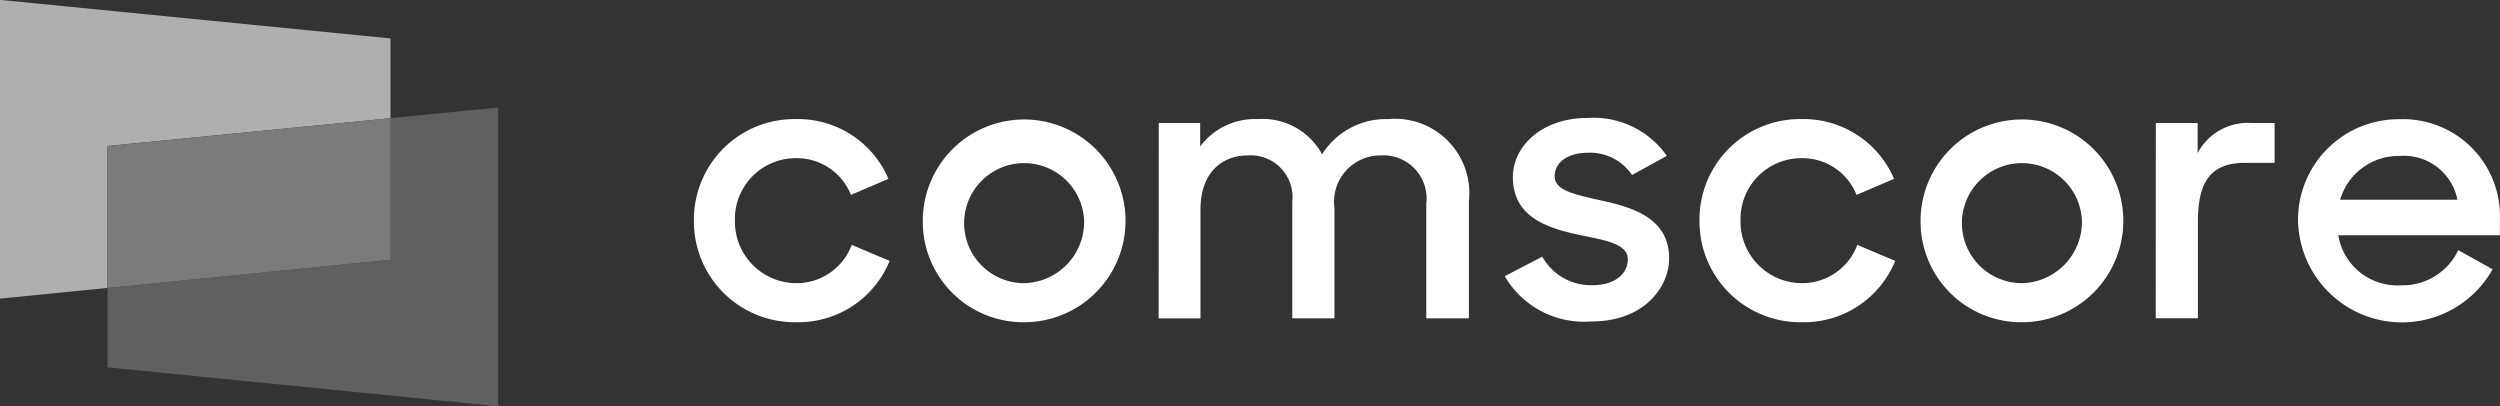
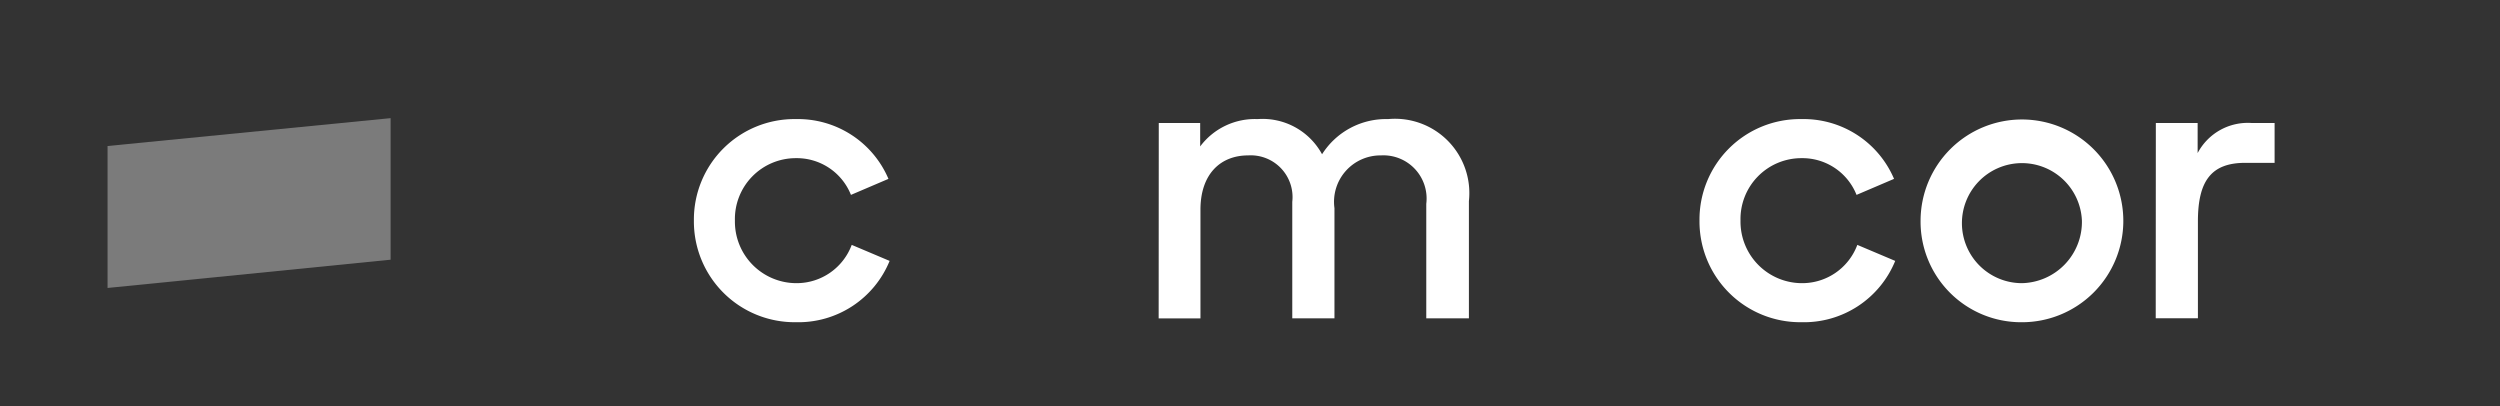
<svg xmlns="http://www.w3.org/2000/svg" width="89.718" height="14.581" viewBox="0 0 89.718 14.581">
  <rect x="0" y="0" width="89.718" height="14.581" fill="#333333" stroke="none" />
  <g>
    <g transform="translate(24.902 4.274)">
      <g>
        <path d="M548.437,329.867a3.606,3.606,0,0,1,3.659-3.645,3.529,3.529,0,0,1,3.323,2.145l-1.346.575a2.09,2.09,0,0,0-1.977-1.318,2.185,2.185,0,0,0-2.187,2.243,2.209,2.209,0,0,0,2.215,2.243,2.111,2.111,0,0,0,1.977-1.374l1.36.575a3.537,3.537,0,0,1-3.365,2.2A3.615,3.615,0,0,1,548.437,329.867Z" transform="translate(-548.437 -326.222)" fill="#fff" />
-         <path d="M588.994,329.867a3.638,3.638,0,1,1,3.631,3.645A3.608,3.608,0,0,1,588.994,329.867Zm5.79,0a2.154,2.154,0,1,0-2.159,2.243A2.2,2.2,0,0,0,594.784,329.867Z" transform="translate(-580.78 -326.222)" fill="#fff" />
        <path d="M630.8,326.362h1.486v.841a2.452,2.452,0,0,1,2.061-.981,2.427,2.427,0,0,1,2.313,1.262,2.718,2.718,0,0,1,2.37-1.262,2.667,2.667,0,0,1,2.9,2.944v4.206H640.4v-4.108a1.55,1.55,0,0,0-1.627-1.739,1.666,1.666,0,0,0-1.668,1.893v3.954h-1.514v-4.178a1.5,1.5,0,0,0-1.585-1.669c-.981,0-1.71.659-1.71,1.949v3.9h-1.5Z" transform="translate(-614.117 -326.222)" fill="#fff" />
        <path d="M726.617,329.867a3.606,3.606,0,0,1,3.659-3.645,3.528,3.528,0,0,1,3.323,2.145l-1.346.575a2.09,2.09,0,0,0-1.977-1.318,2.185,2.185,0,0,0-2.187,2.243,2.209,2.209,0,0,0,2.215,2.243,2.111,2.111,0,0,0,1.977-1.374l1.36.575a3.537,3.537,0,0,1-3.365,2.2A3.615,3.615,0,0,1,726.617,329.867Z" transform="translate(-690.529 -326.222)" fill="#fff" />
        <path d="M765.791,329.867a3.638,3.638,0,1,1,3.631,3.645A3.609,3.609,0,0,1,765.791,329.867Zm5.79,0a2.154,2.154,0,1,0-2.159,2.243A2.2,2.2,0,0,0,771.581,329.867Z" transform="translate(-721.769 -326.222)" fill="#fff" />
        <path d="M807.479,326.914h1.5v1.08a2.033,2.033,0,0,1,1.935-1.08h.827v1.43h-1.052c-1.219,0-1.7.645-1.7,2.1v3.477h-1.514Z" transform="translate(-755.014 -326.774)" fill="#fff" />
-         <path d="M832.672,329.9a3.609,3.609,0,0,1,3.645-3.673,3.477,3.477,0,0,1,3.6,3.575v.589h-5.8a2.146,2.146,0,0,0,2.257,1.795,2.2,2.2,0,0,0,2.047-1.262l1.234.687a3.73,3.73,0,0,1-6.982-1.711Zm1.514-.785h4.206a1.956,1.956,0,0,0-2.075-1.57A2.18,2.18,0,0,0,834.186,329.11Z" transform="translate(-775.104 -326.222)" fill="#fff" />
      </g>
    </g>
    <g transform="translate(54.002 4.232)">
-       <path d="M692.117,331.692l1.346-.7a2,2,0,0,0,1.795,1.024c.841,0,1.276-.435,1.276-.926,0-.561-.813-.687-1.7-.869-1.192-.252-2.426-.645-2.426-2.089,0-1.108,1.052-2.131,2.706-2.117a3.192,3.192,0,0,1,2.818,1.36l-1.248.687a1.81,1.81,0,0,0-1.57-.8c-.8,0-1.206.393-1.206.841,0,.5.645.645,1.655.869,1.15.252,2.453.631,2.453,2.089,0,.967-.841,2.271-2.832,2.257A3.279,3.279,0,0,1,692.117,331.692Z" transform="translate(-692.117 -326.013)" fill="#fff" />
-     </g>
-     <path d="M454.7,324.557v5.082l-10.158,1.014V333.5l14.018,1.4V324.177Z" transform="translate(-440.682 -320.317)" fill="#606060" />
-     <path d="M439.5,309.361V306.5l-14.018-1.383v10.721l3.859-.385v-5.094Z" transform="translate(-425.485 -305.121)" fill="#afafaf" />
+       </g>
    <path d="M454.7,326.057l-10.158,1v5.094l10.158-1.014Z" transform="translate(-440.682 -321.817)" fill="#7b7b7b" />
  </g>
</svg>